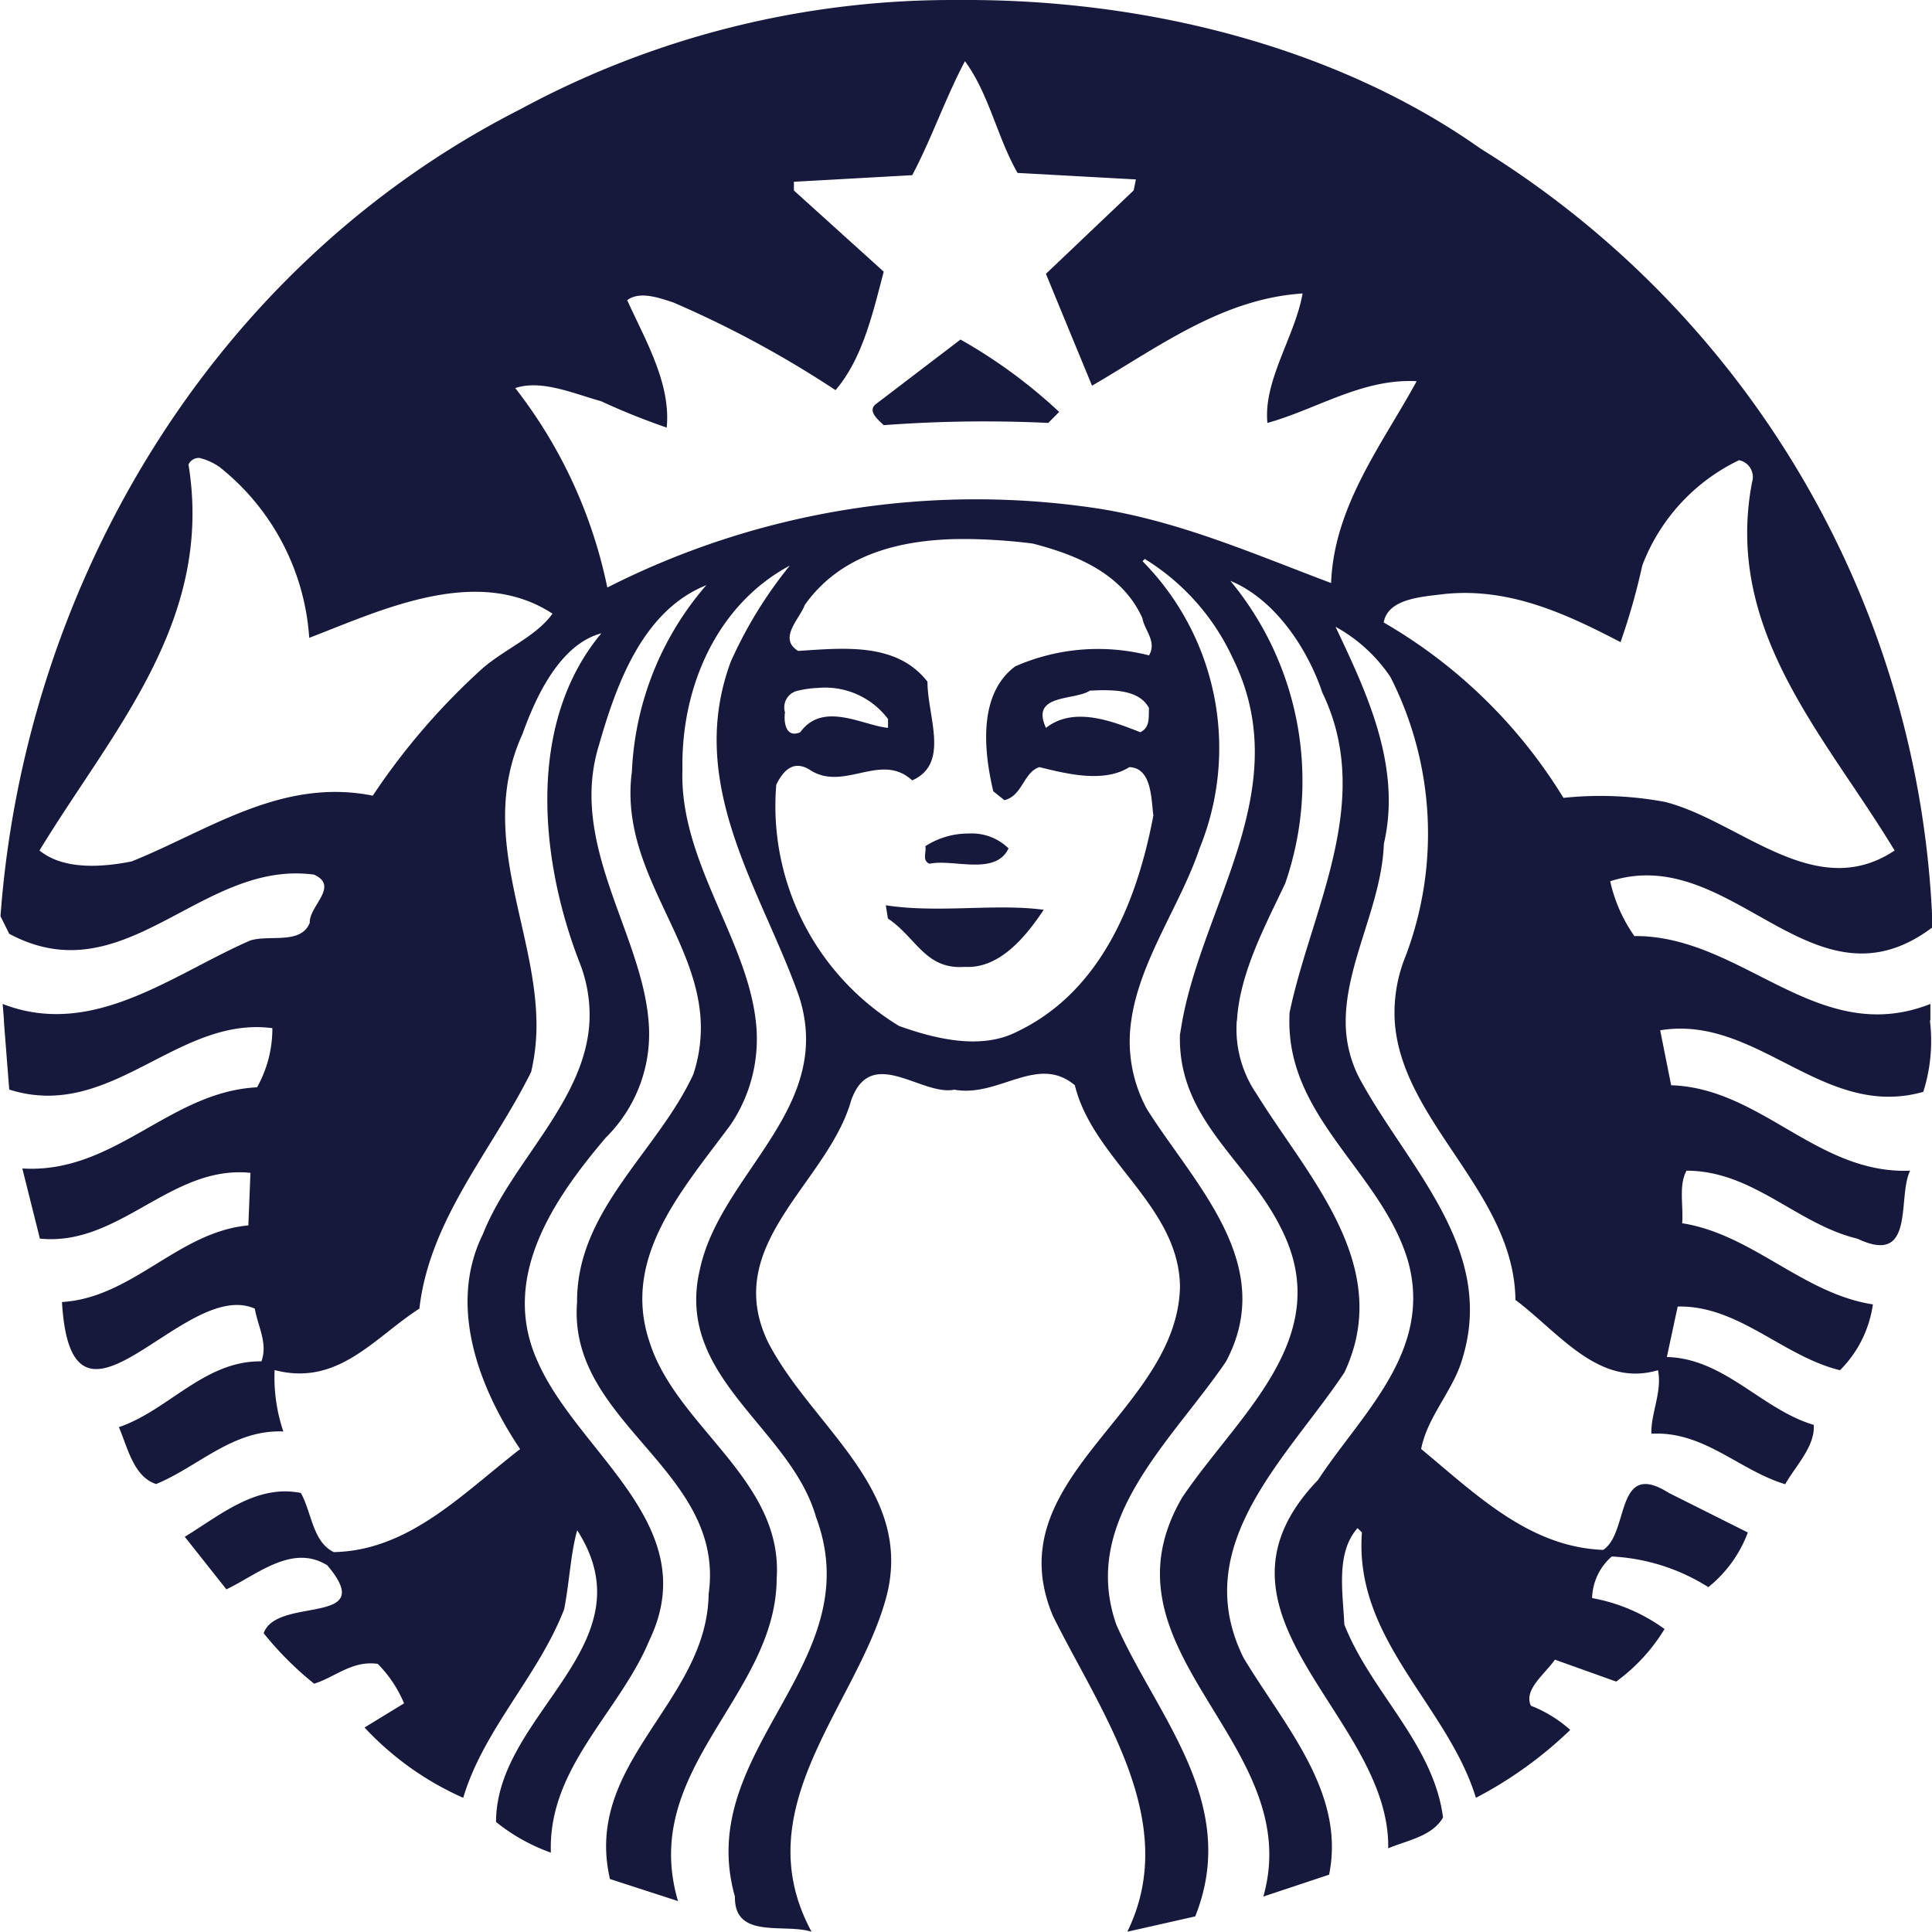
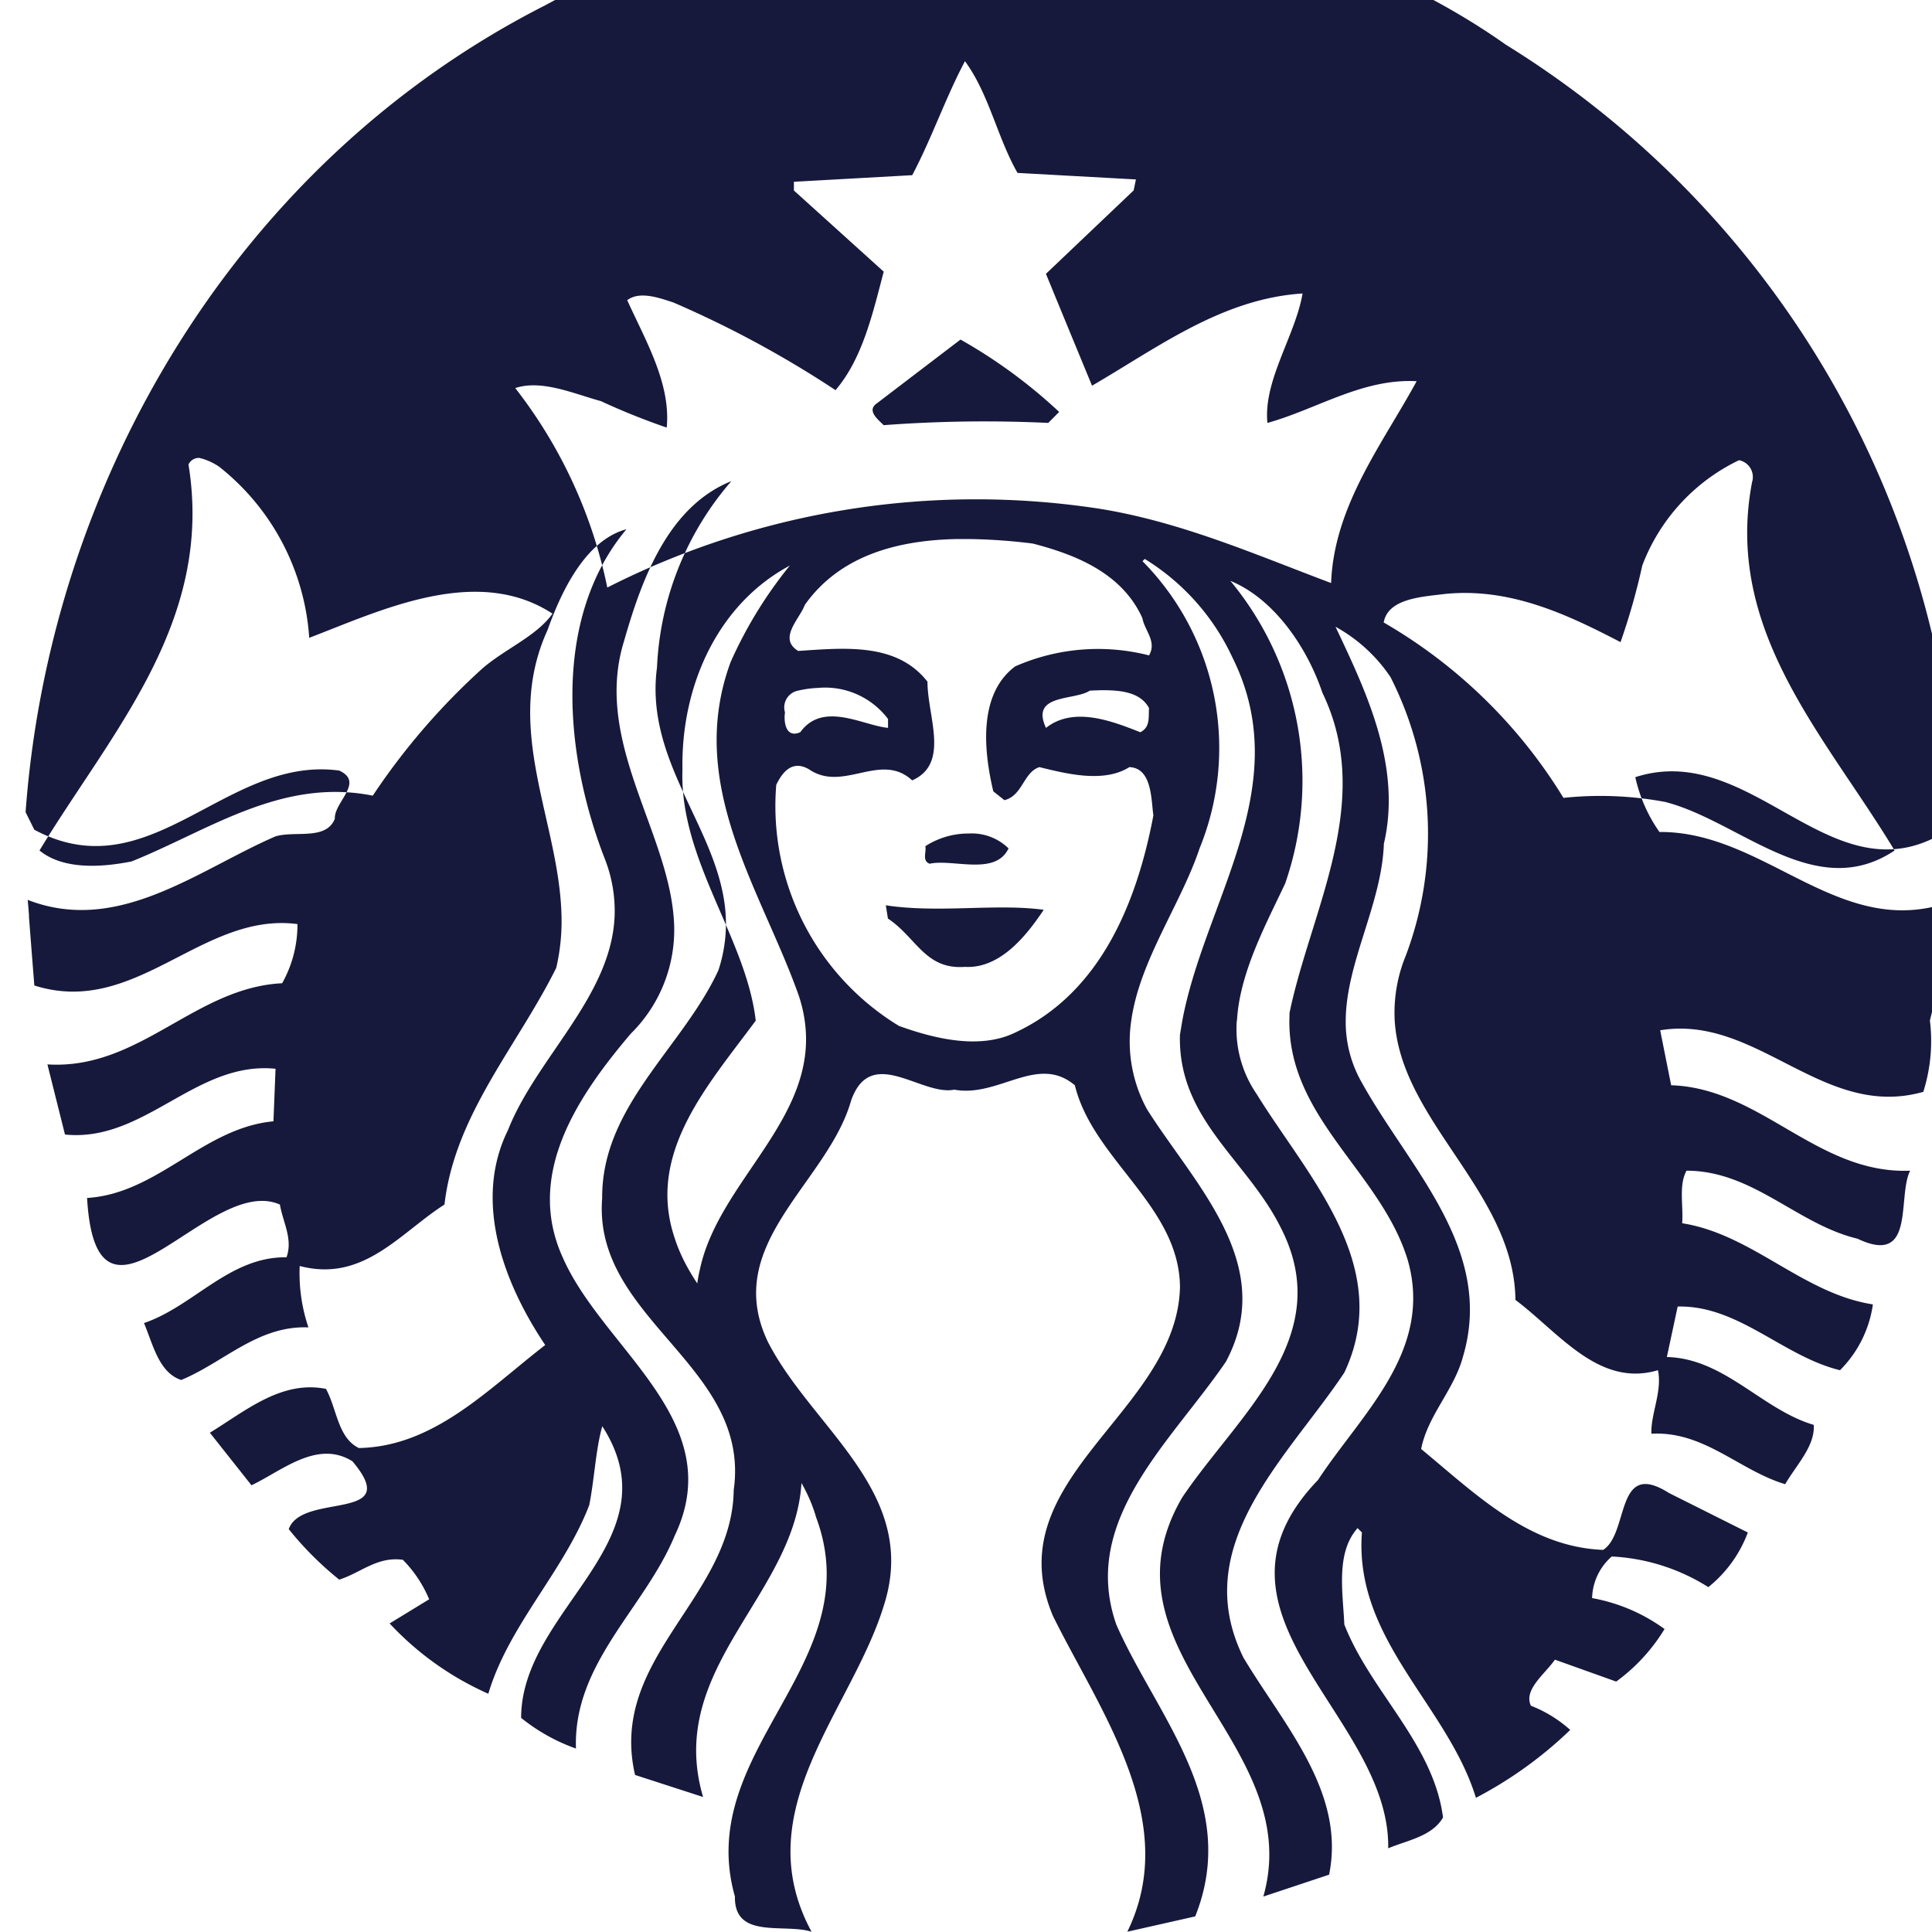
<svg xmlns="http://www.w3.org/2000/svg" width="85.697" height="85.683" viewBox="0 0 85.697 85.683">
-   <path d="M355.77,209.091a22.827,22.827,0,0,1,4.377,3.211l-.484.487a59.974,59.974,0,0,0-7.3.1c-.257-.26-.775-.65-.293-.975l3.7-2.822Zm43,30.206a7.457,7.457,0,0,1-.293,3.163c-4.443,1.264-7.36-3.44-11.671-2.73l.487,2.438c3.988.13,6.479,3.955,10.6,3.79-.586,1.17.261,4.249-2.332,3.018-2.692-.647-4.638-3.018-7.587-3.018-.356.653-.131,1.558-.193,2.331,3.112.489,5.35,3.118,8.46,3.6a5.14,5.14,0,0,1-1.459,2.919c-2.531-.616-4.508-2.889-7.2-2.824l-.48,2.238c2.561.066,4.215,2.331,6.516,3.011.063.944-.781,1.788-1.267,2.631-2.043-.613-3.6-2.368-5.935-2.239-.032-.879.489-1.878.292-2.818-2.621.779-4.379-1.657-6.322-3.117-.056-4.781-5.09-7.919-5.356-12.4a6.645,6.645,0,0,1,.492-2.87,15.336,15.336,0,0,0-.679-12.358,7,7,0,0,0-2.438-2.231c1.332,2.822,2.954,6.157,2.145,9.625-.094,2.679-1.674,5.252-1.692,7.834a5.387,5.387,0,0,0,.72,2.771c2.109,3.8,5.9,7.394,4.477,12.158-.392,1.463-1.561,2.595-1.852,4.083,2.467,2.044,4.8,4.347,8.073,4.476,1.167-.744.519-4.049,2.918-2.525l3.5,1.753a5.622,5.622,0,0,1-1.752,2.424,8.826,8.826,0,0,0-4.284-1.359,2.536,2.536,0,0,0-.872,1.845A7.819,7.819,0,0,1,387,266.288a8.073,8.073,0,0,1-2.145,2.331l-2.718-.972c-.453.65-1.4,1.332-1.065,2.044a5.682,5.682,0,0,1,1.744,1.073,18.094,18.094,0,0,1-4.183,3.011c-1.261-4.119-5.413-7.008-5.057-11.771l-.193-.192c-.976,1.1-.65,2.852-.587,4.277,1.168,2.983,3.955,5.288,4.378,8.559-.488.843-1.588,1.01-2.432,1.367.1-5.9-8.85-10.373-3.112-16.34,1.914-2.922,5.12-5.71,3.984-9.734-1.166-3.883-5.292-6.29-5.256-10.644l.007-.339c.939-4.541,3.794-9.373,1.458-14.2-.651-1.943-2.1-4.15-4.082-4.963a13.9,13.9,0,0,1,2.431,13.423c-.85,1.807-2.02,3.959-2.138,6.082h-.008a5.083,5.083,0,0,0,.88,3.257c2.239,3.633,6.127,7.624,3.89,12.357-2.528,3.792-6.938,7.65-4.475,12.643,1.783,2.983,4.541,5.96,3.8,9.627l-2.918.971c1.945-6.839-7.588-10.858-3.6-17.7,2.464-3.663,6.871-7.1,4.377-11.963-1.492-3.013-4.573-4.8-4.476-8.561l.106-.632c1-5.34,5.063-10.394,2.225-16.1a10.149,10.149,0,0,0-3.891-4.376l-.1.1a11.791,11.791,0,0,1,2.532,12.736c-.833,2.491-2.659,4.972-3.031,7.641a6.274,6.274,0,0,0,.7,3.937c2.107,3.337,5.8,6.876,3.5,11.191-2.429,3.563-6.482,7.03-4.863,11.664,1.784,4.054,5.508,7.917,3.5,12.943l-3.012.68c2.4-4.9-1.2-9.761-3.3-14.009-2.563-6.1,5.506-9.015,5.636-14.589-.031-3.6-3.855-5.639-4.663-8.947-1.655-1.4-3.371.556-5.349.194-1.461.293-3.7-2.011-4.577.487-1.039,3.662-5.769,6.354-3.69,10.7,1.979,3.86,6.74,6.682,5.149,11.677-1.424,4.666-6.128,9.108-3.211,14.489-1.2-.388-3.437.355-3.4-1.56-1.847-6.516,6.031-10.313,3.6-16.826-1.132-3.989-6.291-6.193-5.155-10.992.84-3.95,5.272-6.711,4.65-11.038a6.4,6.4,0,0,0-.267-1.12c-1.654-4.668-5.029-9.338-3.018-14.787a19.094,19.094,0,0,1,2.625-4.277c-3.21,1.718-4.829,5.35-4.763,9.046-.14,4.019,2.828,7.461,3.251,11.138a6.788,6.788,0,0,1-1.113,4.616c-2.106,2.857-4.86,5.87-3.6,9.632,1.2,3.8,5.934,6.095,5.642,10.506-.032,5.218-6.1,8.466-4.377,14.3l-3.018-.978c-1.2-5.186,4.312-7.839,4.376-12.637.78-5.518-6.258-7.565-5.835-12.944-.03-4.086,3.567-6.675,5.156-10.112a6.591,6.591,0,0,0,.327-2.385c-.195-3.8-3.619-6.772-3.051-11.045a13.523,13.523,0,0,1,3.3-8.267c-2.819,1.133-3.984,4.378-4.763,7.1-1.351,4.368,1.875,8.3,2.2,12.21a6.463,6.463,0,0,1-1.9,5.2c-2.336,2.753-4.7,6.225-3.018,9.925,1.786,4.082,7.4,7.259,4.963,12.35-1.327,3.211-4.507,5.641-4.376,9.434a8.277,8.277,0,0,1-2.432-1.36c0-4.83,6.871-7.846,3.6-12.937-.29,1.005-.352,2.37-.579,3.5-1.136,2.951-3.567,5.314-4.477,8.366a13.368,13.368,0,0,1-4.377-3.118l1.753-1.072a5.517,5.517,0,0,0-1.166-1.751c-1.138-.161-1.885.587-2.823.879a14.563,14.563,0,0,1-2.239-2.239c.582-1.657,5.127-.287,2.824-3.01-1.554-.973-3.115.416-4.477,1.064l-1.846-2.331c1.589-.971,3.174-2.337,5.149-1.945.487.877.521,2.167,1.459,2.624,3.34-.065,5.707-2.591,8.267-4.569-1.784-2.655-3.237-6.322-1.652-9.533,1.27-3.219,4.58-5.929,4.73-9.486a6.323,6.323,0,0,0-.447-2.578c-1.75-4.507-2.367-10.6.973-14.589-1.816.487-2.887,2.751-3.5,4.47-2.008,4.4.531,8.479.619,12.7a9.09,9.09,0,0,1-.234,2.285c-1.719,3.469-4.5,6.513-4.957,10.5-1.978,1.262-3.6,3.469-6.422,2.725a7.473,7.473,0,0,0,.387,2.724c-2.235-.094-3.76,1.554-5.642,2.332-1-.322-1.264-1.618-1.652-2.525,2.2-.744,3.792-2.952,6.322-2.917.293-.814-.164-1.562-.293-2.338-3.146-1.4-8.134,6.9-8.554-.293,3.144-.194,5.153-3.113,8.267-3.4l.093-2.331c-3.534-.358-5.807,3.276-9.34,2.917l-.779-3.111c4.086.255,6.521-3.407,10.412-3.6a5.305,5.305,0,0,0,.679-2.624c-4.248-.553-7.163,4.154-11.671,2.724,0,0-.155-1.96-.24-3.064h.006c-.031-.431-.06-.733-.06-.733,4.02,1.56,7.552-1.327,10.992-2.818.875-.262,2.238.192,2.631-.78-.035-.746,1.326-1.618.194-2.138-5.028-.683-8.368,5.382-13.524,2.624l-.387-.779c1.073-14.653,9.337-28.82,23.05-35.791a40.284,40.284,0,0,1,19.413-4.849c8.4-.07,16.883,2.133,23.2,6.6a42.31,42.31,0,0,1,20.038,34.527c-5.318,4.019-8.887-3.786-14.3-2.039a6.751,6.751,0,0,0,1.072,2.431c4.8-.034,8.106,4.993,13.131,3.012l0,.733ZM337.673,221.25c-3.372-2.205-7.648-.128-10.791,1.072a10.562,10.562,0,0,0-3.99-7.586,2.656,2.656,0,0,0-.879-.393.5.5,0,0,0-.486.292c1.133,6.97-3.4,11.833-6.609,17.12,1.069.874,2.787.743,4.083.486,3.4-1.361,6.646-3.73,10.7-2.918a30.039,30.039,0,0,1,4.863-5.642c1.009-.873,2.394-1.427,3.11-2.432Zm10.313,4.378c-.065.419.032,1.168.679.879,1.006-1.394,2.789-.291,3.891-.192v-.392a3.491,3.491,0,0,0-3.111-1.379,4.654,4.654,0,0,0-.872.119.757.757,0,0,0-.587.967Zm15.854-4.177c-.905-2.011-2.98-2.824-4.864-3.311a25.34,25.34,0,0,0-2.831-.2c-.178,0-.356,0-.533,0-2.658.053-5.2.736-6.749,2.924-.223.618-1.2,1.485-.293,2.039,2.043-.131,4.374-.387,5.736,1.366,0,1.558,1.006,3.631-.679,4.376-1.4-1.293-3.05.55-4.57-.487-.714-.422-1.166.07-1.459.686a11.424,11.424,0,0,0,5.442,10.692c1.524.55,3.573,1.072,5.163.292,3.826-1.782,5.41-5.864,6.123-9.626-.1-.716-.062-2.11-1.066-2.145-1.134.717-2.788.294-3.99,0-.711.23-.743,1.269-1.552,1.466l-.493-.393c-.422-1.78-.683-4.31.973-5.542a9.121,9.121,0,0,1,5.935-.487c.357-.615-.195-1.1-.294-1.651Zm-1.952,3.2c-.129,0-.254.01-.38.013-.679.453-2.659.128-1.945,1.653,1.233-.975,2.951-.292,4.183.192.456-.226.357-.68.387-1.072C363.738,224.7,362.793,224.63,361.888,224.648ZM376,210.939c-2.4-.127-4.409,1.235-6.615,1.851-.192-1.877,1.233-3.858,1.559-5.742-3.566.23-6.39,2.375-9.339,4.09q-1.023-2.474-2.045-4.962l3.891-3.7.1-.487L358.3,201.7c-.905-1.586-1.262-3.5-2.332-4.956-.875,1.654-1.464,3.4-2.338,5.056l-5.249.293v.387l3.984,3.6c-.487,1.849-.94,3.858-2.138,5.256a46.226,46.226,0,0,0-7.195-3.89c-.616-.2-1.493-.522-2.045-.1.81,1.784,1.943,3.7,1.752,5.65a30.239,30.239,0,0,1-2.918-1.173c-1.2-.328-2.63-.969-3.8-.579a21.374,21.374,0,0,1,4.083,8.847,36.122,36.122,0,0,1,21.8-3.5c3.663.583,7.031,2.075,10.305,3.3.128-3.435,2.3-6.2,3.795-8.953Zm11.085,18.678c3.3.875,6.619,4.475,10.119,2.139-3.048-5.057-7.584-9.727-6.322-16.341a.76.76,0,0,0-.579-.972,8.536,8.536,0,0,0-4.291,4.67,28.864,28.864,0,0,1-.965,3.4c-2.369-1.233-4.9-2.427-7.781-2.138-1.04.13-2.533.2-2.724,1.266a22.606,22.606,0,0,1,7.974,7.78,15.58,15.58,0,0,1,4.57.192Zm-34.627,4.57.093.586c1.266.844,1.656,2.274,3.41,2.144,1.555.092,2.723-1.365,3.5-2.531-2.106-.29-4.666.159-7-.2Zm1.751-2.625c.063.26-.161.649.193.78,1.037-.226,2.917.552,3.5-.68a2.33,2.33,0,0,0-1.758-.66A3.516,3.516,0,0,0,354.214,231.563Z" transform="translate(-313.166 -194.03)" fill="#16193b" />
+   <path d="M355.77,209.091a22.827,22.827,0,0,1,4.377,3.211l-.484.487a59.974,59.974,0,0,0-7.3.1c-.257-.26-.775-.65-.293-.975l3.7-2.822Zm43,30.206a7.457,7.457,0,0,1-.293,3.163c-4.443,1.264-7.36-3.44-11.671-2.73l.487,2.438c3.988.13,6.479,3.955,10.6,3.79-.586,1.17.261,4.249-2.332,3.018-2.692-.647-4.638-3.018-7.587-3.018-.356.653-.131,1.558-.193,2.331,3.112.489,5.35,3.118,8.46,3.6a5.14,5.14,0,0,1-1.459,2.919c-2.531-.616-4.508-2.889-7.2-2.824l-.48,2.238c2.561.066,4.215,2.331,6.516,3.011.063.944-.781,1.788-1.267,2.631-2.043-.613-3.6-2.368-5.935-2.239-.032-.879.489-1.878.292-2.818-2.621.779-4.379-1.657-6.322-3.117-.056-4.781-5.09-7.919-5.356-12.4a6.645,6.645,0,0,1,.492-2.87,15.336,15.336,0,0,0-.679-12.358,7,7,0,0,0-2.438-2.231c1.332,2.822,2.954,6.157,2.145,9.625-.094,2.679-1.674,5.252-1.692,7.834a5.387,5.387,0,0,0,.72,2.771c2.109,3.8,5.9,7.394,4.477,12.158-.392,1.463-1.561,2.595-1.852,4.083,2.467,2.044,4.8,4.347,8.073,4.476,1.167-.744.519-4.049,2.918-2.525l3.5,1.753a5.622,5.622,0,0,1-1.752,2.424,8.826,8.826,0,0,0-4.284-1.359,2.536,2.536,0,0,0-.872,1.845A7.819,7.819,0,0,1,387,266.288a8.073,8.073,0,0,1-2.145,2.331l-2.718-.972c-.453.65-1.4,1.332-1.065,2.044a5.682,5.682,0,0,1,1.744,1.073,18.094,18.094,0,0,1-4.183,3.011c-1.261-4.119-5.413-7.008-5.057-11.771l-.193-.192c-.976,1.1-.65,2.852-.587,4.277,1.168,2.983,3.955,5.288,4.378,8.559-.488.843-1.588,1.01-2.432,1.367.1-5.9-8.85-10.373-3.112-16.34,1.914-2.922,5.12-5.71,3.984-9.734-1.166-3.883-5.292-6.29-5.256-10.644l.007-.339c.939-4.541,3.794-9.373,1.458-14.2-.651-1.943-2.1-4.15-4.082-4.963a13.9,13.9,0,0,1,2.431,13.423c-.85,1.807-2.02,3.959-2.138,6.082h-.008a5.083,5.083,0,0,0,.88,3.257c2.239,3.633,6.127,7.624,3.89,12.357-2.528,3.792-6.938,7.65-4.475,12.643,1.783,2.983,4.541,5.96,3.8,9.627l-2.918.971c1.945-6.839-7.588-10.858-3.6-17.7,2.464-3.663,6.871-7.1,4.377-11.963-1.492-3.013-4.573-4.8-4.476-8.561l.106-.632c1-5.34,5.063-10.394,2.225-16.1a10.149,10.149,0,0,0-3.891-4.376l-.1.1a11.791,11.791,0,0,1,2.532,12.736c-.833,2.491-2.659,4.972-3.031,7.641a6.274,6.274,0,0,0,.7,3.937c2.107,3.337,5.8,6.876,3.5,11.191-2.429,3.563-6.482,7.03-4.863,11.664,1.784,4.054,5.508,7.917,3.5,12.943l-3.012.68c2.4-4.9-1.2-9.761-3.3-14.009-2.563-6.1,5.506-9.015,5.636-14.589-.031-3.6-3.855-5.639-4.663-8.947-1.655-1.4-3.371.556-5.349.194-1.461.293-3.7-2.011-4.577.487-1.039,3.662-5.769,6.354-3.69,10.7,1.979,3.86,6.74,6.682,5.149,11.677-1.424,4.666-6.128,9.108-3.211,14.489-1.2-.388-3.437.355-3.4-1.56-1.847-6.516,6.031-10.313,3.6-16.826-1.132-3.989-6.291-6.193-5.155-10.992.84-3.95,5.272-6.711,4.65-11.038a6.4,6.4,0,0,0-.267-1.12c-1.654-4.668-5.029-9.338-3.018-14.787a19.094,19.094,0,0,1,2.625-4.277c-3.21,1.718-4.829,5.35-4.763,9.046-.14,4.019,2.828,7.461,3.251,11.138c-2.106,2.857-4.86,5.87-3.6,9.632,1.2,3.8,5.934,6.095,5.642,10.506-.032,5.218-6.1,8.466-4.377,14.3l-3.018-.978c-1.2-5.186,4.312-7.839,4.376-12.637.78-5.518-6.258-7.565-5.835-12.944-.03-4.086,3.567-6.675,5.156-10.112a6.591,6.591,0,0,0,.327-2.385c-.195-3.8-3.619-6.772-3.051-11.045a13.523,13.523,0,0,1,3.3-8.267c-2.819,1.133-3.984,4.378-4.763,7.1-1.351,4.368,1.875,8.3,2.2,12.21a6.463,6.463,0,0,1-1.9,5.2c-2.336,2.753-4.7,6.225-3.018,9.925,1.786,4.082,7.4,7.259,4.963,12.35-1.327,3.211-4.507,5.641-4.376,9.434a8.277,8.277,0,0,1-2.432-1.36c0-4.83,6.871-7.846,3.6-12.937-.29,1.005-.352,2.37-.579,3.5-1.136,2.951-3.567,5.314-4.477,8.366a13.368,13.368,0,0,1-4.377-3.118l1.753-1.072a5.517,5.517,0,0,0-1.166-1.751c-1.138-.161-1.885.587-2.823.879a14.563,14.563,0,0,1-2.239-2.239c.582-1.657,5.127-.287,2.824-3.01-1.554-.973-3.115.416-4.477,1.064l-1.846-2.331c1.589-.971,3.174-2.337,5.149-1.945.487.877.521,2.167,1.459,2.624,3.34-.065,5.707-2.591,8.267-4.569-1.784-2.655-3.237-6.322-1.652-9.533,1.27-3.219,4.58-5.929,4.73-9.486a6.323,6.323,0,0,0-.447-2.578c-1.75-4.507-2.367-10.6.973-14.589-1.816.487-2.887,2.751-3.5,4.47-2.008,4.4.531,8.479.619,12.7a9.09,9.09,0,0,1-.234,2.285c-1.719,3.469-4.5,6.513-4.957,10.5-1.978,1.262-3.6,3.469-6.422,2.725a7.473,7.473,0,0,0,.387,2.724c-2.235-.094-3.76,1.554-5.642,2.332-1-.322-1.264-1.618-1.652-2.525,2.2-.744,3.792-2.952,6.322-2.917.293-.814-.164-1.562-.293-2.338-3.146-1.4-8.134,6.9-8.554-.293,3.144-.194,5.153-3.113,8.267-3.4l.093-2.331c-3.534-.358-5.807,3.276-9.34,2.917l-.779-3.111c4.086.255,6.521-3.407,10.412-3.6a5.305,5.305,0,0,0,.679-2.624c-4.248-.553-7.163,4.154-11.671,2.724,0,0-.155-1.96-.24-3.064h.006c-.031-.431-.06-.733-.06-.733,4.02,1.56,7.552-1.327,10.992-2.818.875-.262,2.238.192,2.631-.78-.035-.746,1.326-1.618.194-2.138-5.028-.683-8.368,5.382-13.524,2.624l-.387-.779c1.073-14.653,9.337-28.82,23.05-35.791a40.284,40.284,0,0,1,19.413-4.849c8.4-.07,16.883,2.133,23.2,6.6a42.31,42.31,0,0,1,20.038,34.527c-5.318,4.019-8.887-3.786-14.3-2.039a6.751,6.751,0,0,0,1.072,2.431c4.8-.034,8.106,4.993,13.131,3.012l0,.733ZM337.673,221.25c-3.372-2.205-7.648-.128-10.791,1.072a10.562,10.562,0,0,0-3.99-7.586,2.656,2.656,0,0,0-.879-.393.5.5,0,0,0-.486.292c1.133,6.97-3.4,11.833-6.609,17.12,1.069.874,2.787.743,4.083.486,3.4-1.361,6.646-3.73,10.7-2.918a30.039,30.039,0,0,1,4.863-5.642c1.009-.873,2.394-1.427,3.11-2.432Zm10.313,4.378c-.065.419.032,1.168.679.879,1.006-1.394,2.789-.291,3.891-.192v-.392a3.491,3.491,0,0,0-3.111-1.379,4.654,4.654,0,0,0-.872.119.757.757,0,0,0-.587.967Zm15.854-4.177c-.905-2.011-2.98-2.824-4.864-3.311a25.34,25.34,0,0,0-2.831-.2c-.178,0-.356,0-.533,0-2.658.053-5.2.736-6.749,2.924-.223.618-1.2,1.485-.293,2.039,2.043-.131,4.374-.387,5.736,1.366,0,1.558,1.006,3.631-.679,4.376-1.4-1.293-3.05.55-4.57-.487-.714-.422-1.166.07-1.459.686a11.424,11.424,0,0,0,5.442,10.692c1.524.55,3.573,1.072,5.163.292,3.826-1.782,5.41-5.864,6.123-9.626-.1-.716-.062-2.11-1.066-2.145-1.134.717-2.788.294-3.99,0-.711.23-.743,1.269-1.552,1.466l-.493-.393c-.422-1.78-.683-4.31.973-5.542a9.121,9.121,0,0,1,5.935-.487c.357-.615-.195-1.1-.294-1.651Zm-1.952,3.2c-.129,0-.254.01-.38.013-.679.453-2.659.128-1.945,1.653,1.233-.975,2.951-.292,4.183.192.456-.226.357-.68.387-1.072C363.738,224.7,362.793,224.63,361.888,224.648ZM376,210.939c-2.4-.127-4.409,1.235-6.615,1.851-.192-1.877,1.233-3.858,1.559-5.742-3.566.23-6.39,2.375-9.339,4.09q-1.023-2.474-2.045-4.962l3.891-3.7.1-.487L358.3,201.7c-.905-1.586-1.262-3.5-2.332-4.956-.875,1.654-1.464,3.4-2.338,5.056l-5.249.293v.387l3.984,3.6c-.487,1.849-.94,3.858-2.138,5.256a46.226,46.226,0,0,0-7.195-3.89c-.616-.2-1.493-.522-2.045-.1.81,1.784,1.943,3.7,1.752,5.65a30.239,30.239,0,0,1-2.918-1.173c-1.2-.328-2.63-.969-3.8-.579a21.374,21.374,0,0,1,4.083,8.847,36.122,36.122,0,0,1,21.8-3.5c3.663.583,7.031,2.075,10.305,3.3.128-3.435,2.3-6.2,3.795-8.953Zm11.085,18.678c3.3.875,6.619,4.475,10.119,2.139-3.048-5.057-7.584-9.727-6.322-16.341a.76.76,0,0,0-.579-.972,8.536,8.536,0,0,0-4.291,4.67,28.864,28.864,0,0,1-.965,3.4c-2.369-1.233-4.9-2.427-7.781-2.138-1.04.13-2.533.2-2.724,1.266a22.606,22.606,0,0,1,7.974,7.78,15.58,15.58,0,0,1,4.57.192Zm-34.627,4.57.093.586c1.266.844,1.656,2.274,3.41,2.144,1.555.092,2.723-1.365,3.5-2.531-2.106-.29-4.666.159-7-.2Zm1.751-2.625c.063.26-.161.649.193.78,1.037-.226,2.917.552,3.5-.68a2.33,2.33,0,0,0-1.758-.66A3.516,3.516,0,0,0,354.214,231.563Z" transform="translate(-313.166 -194.03)" fill="#16193b" />
</svg>